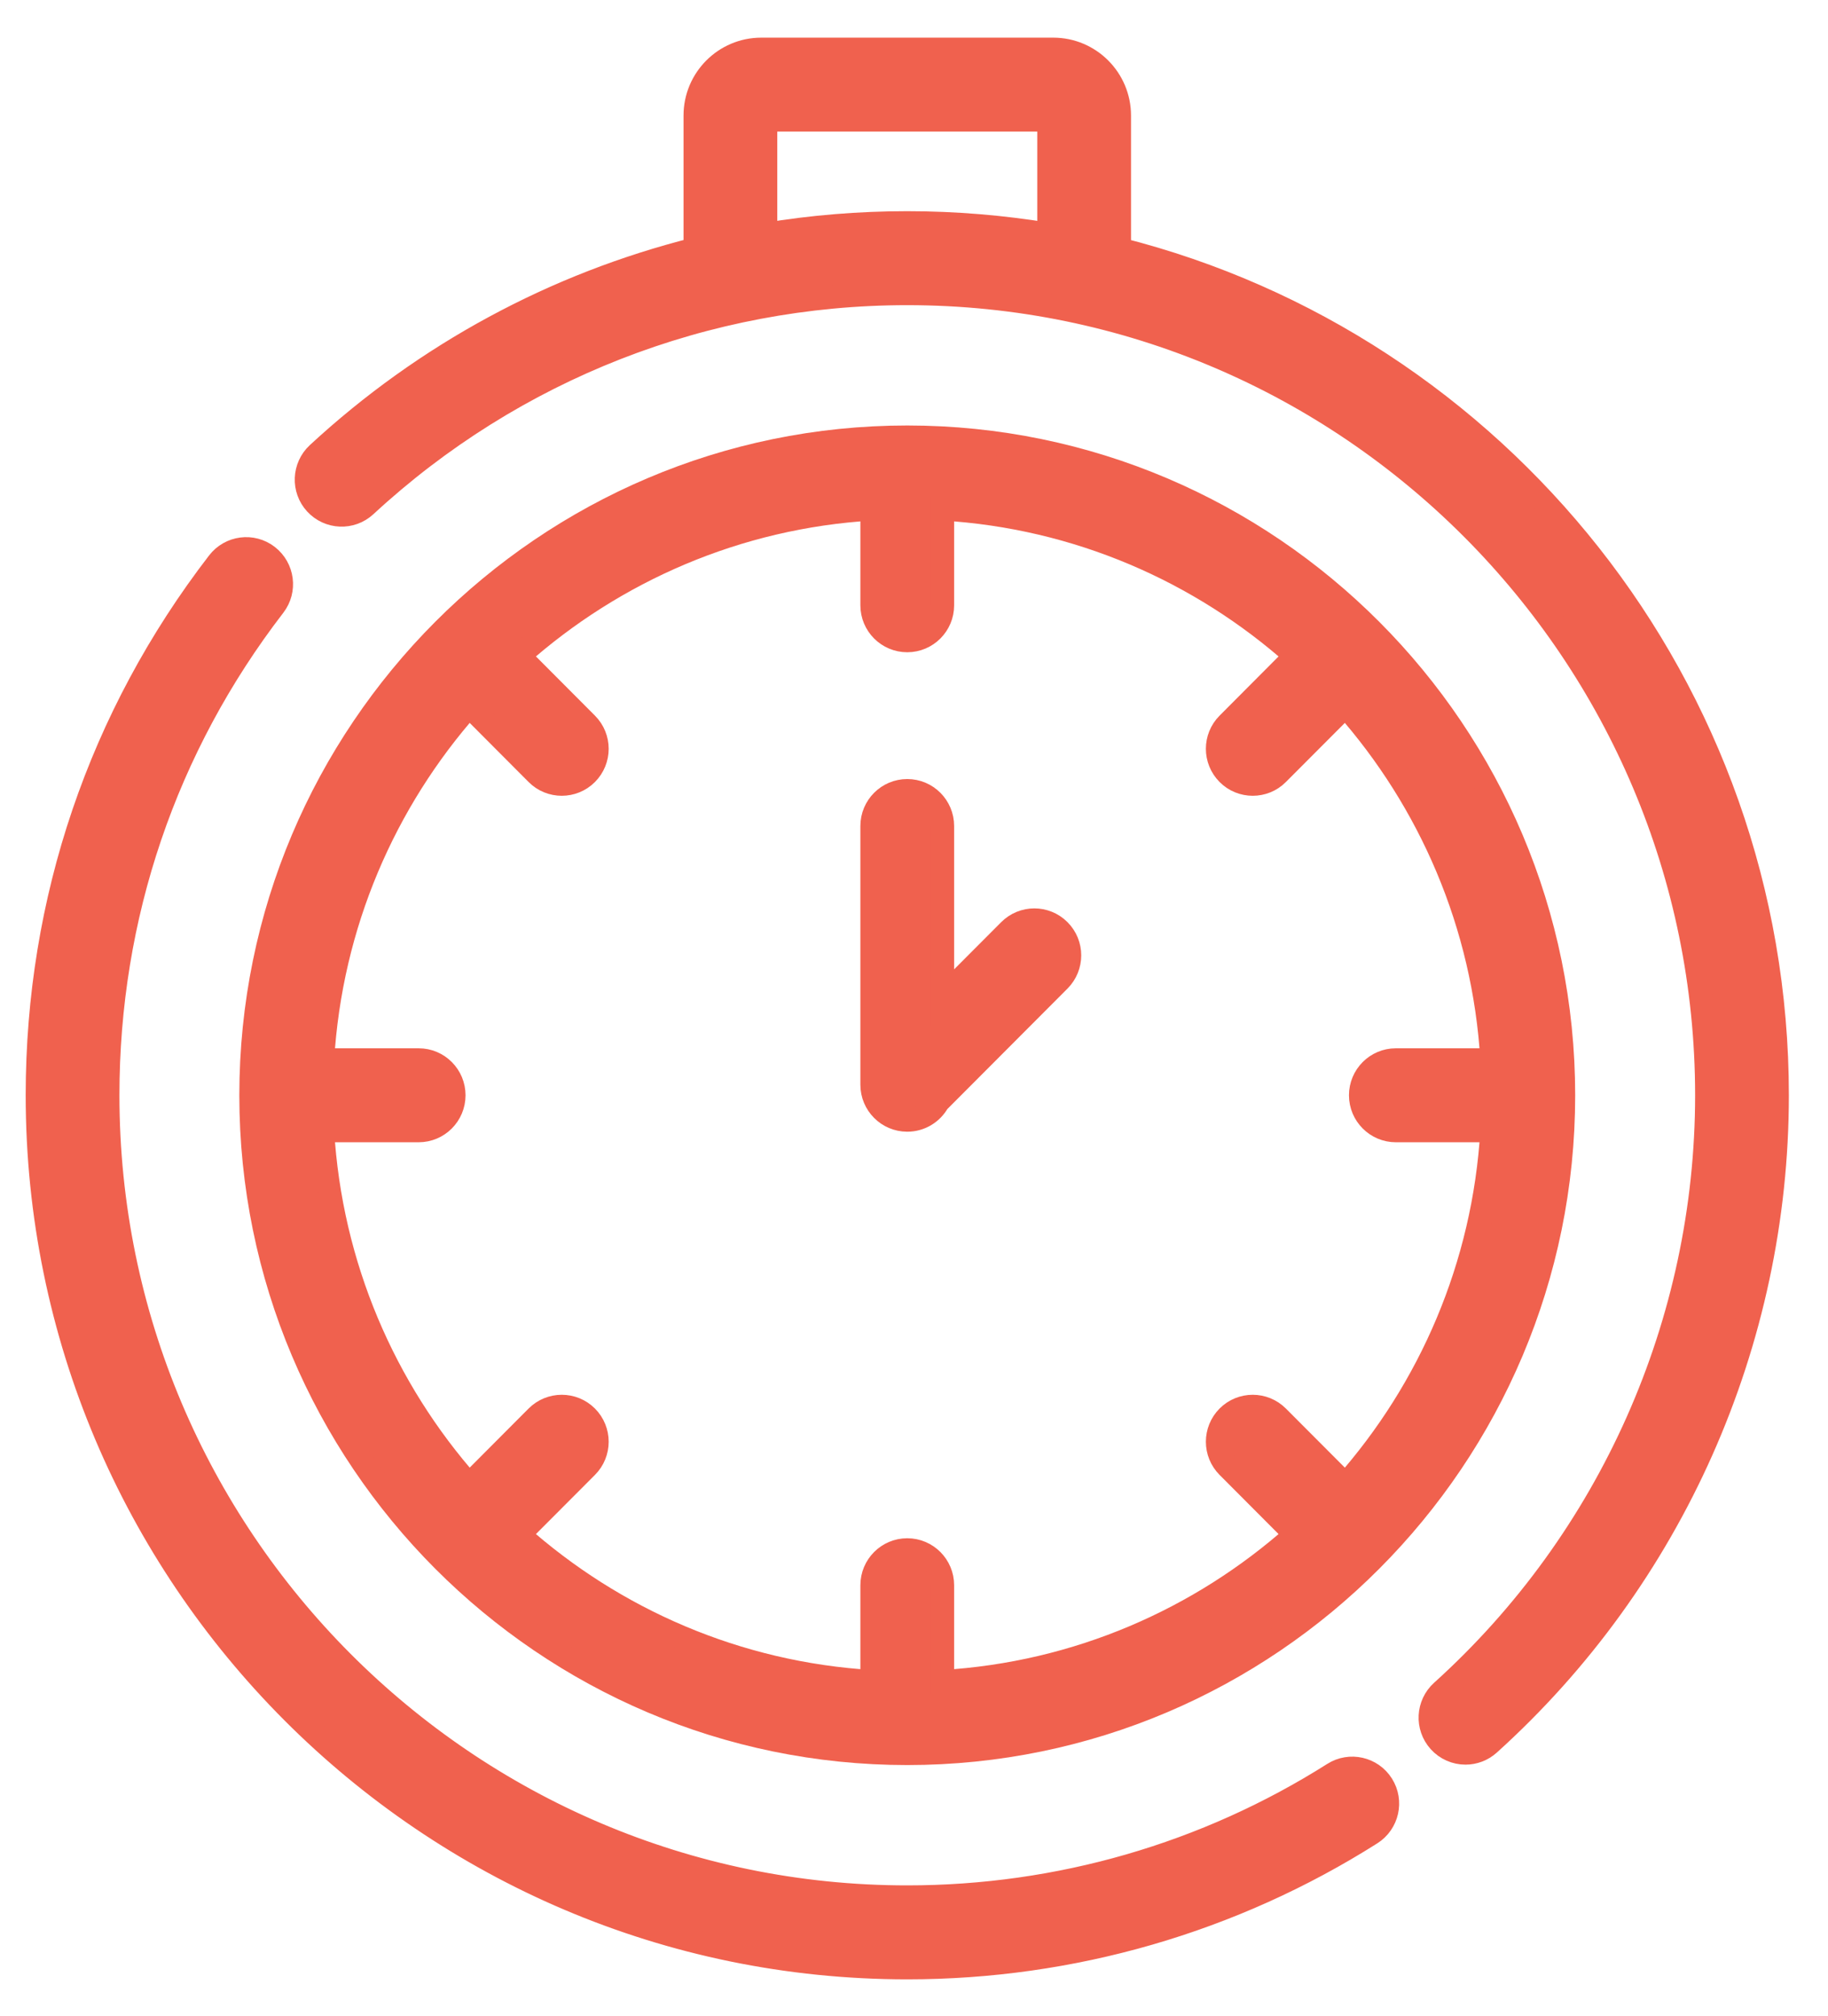
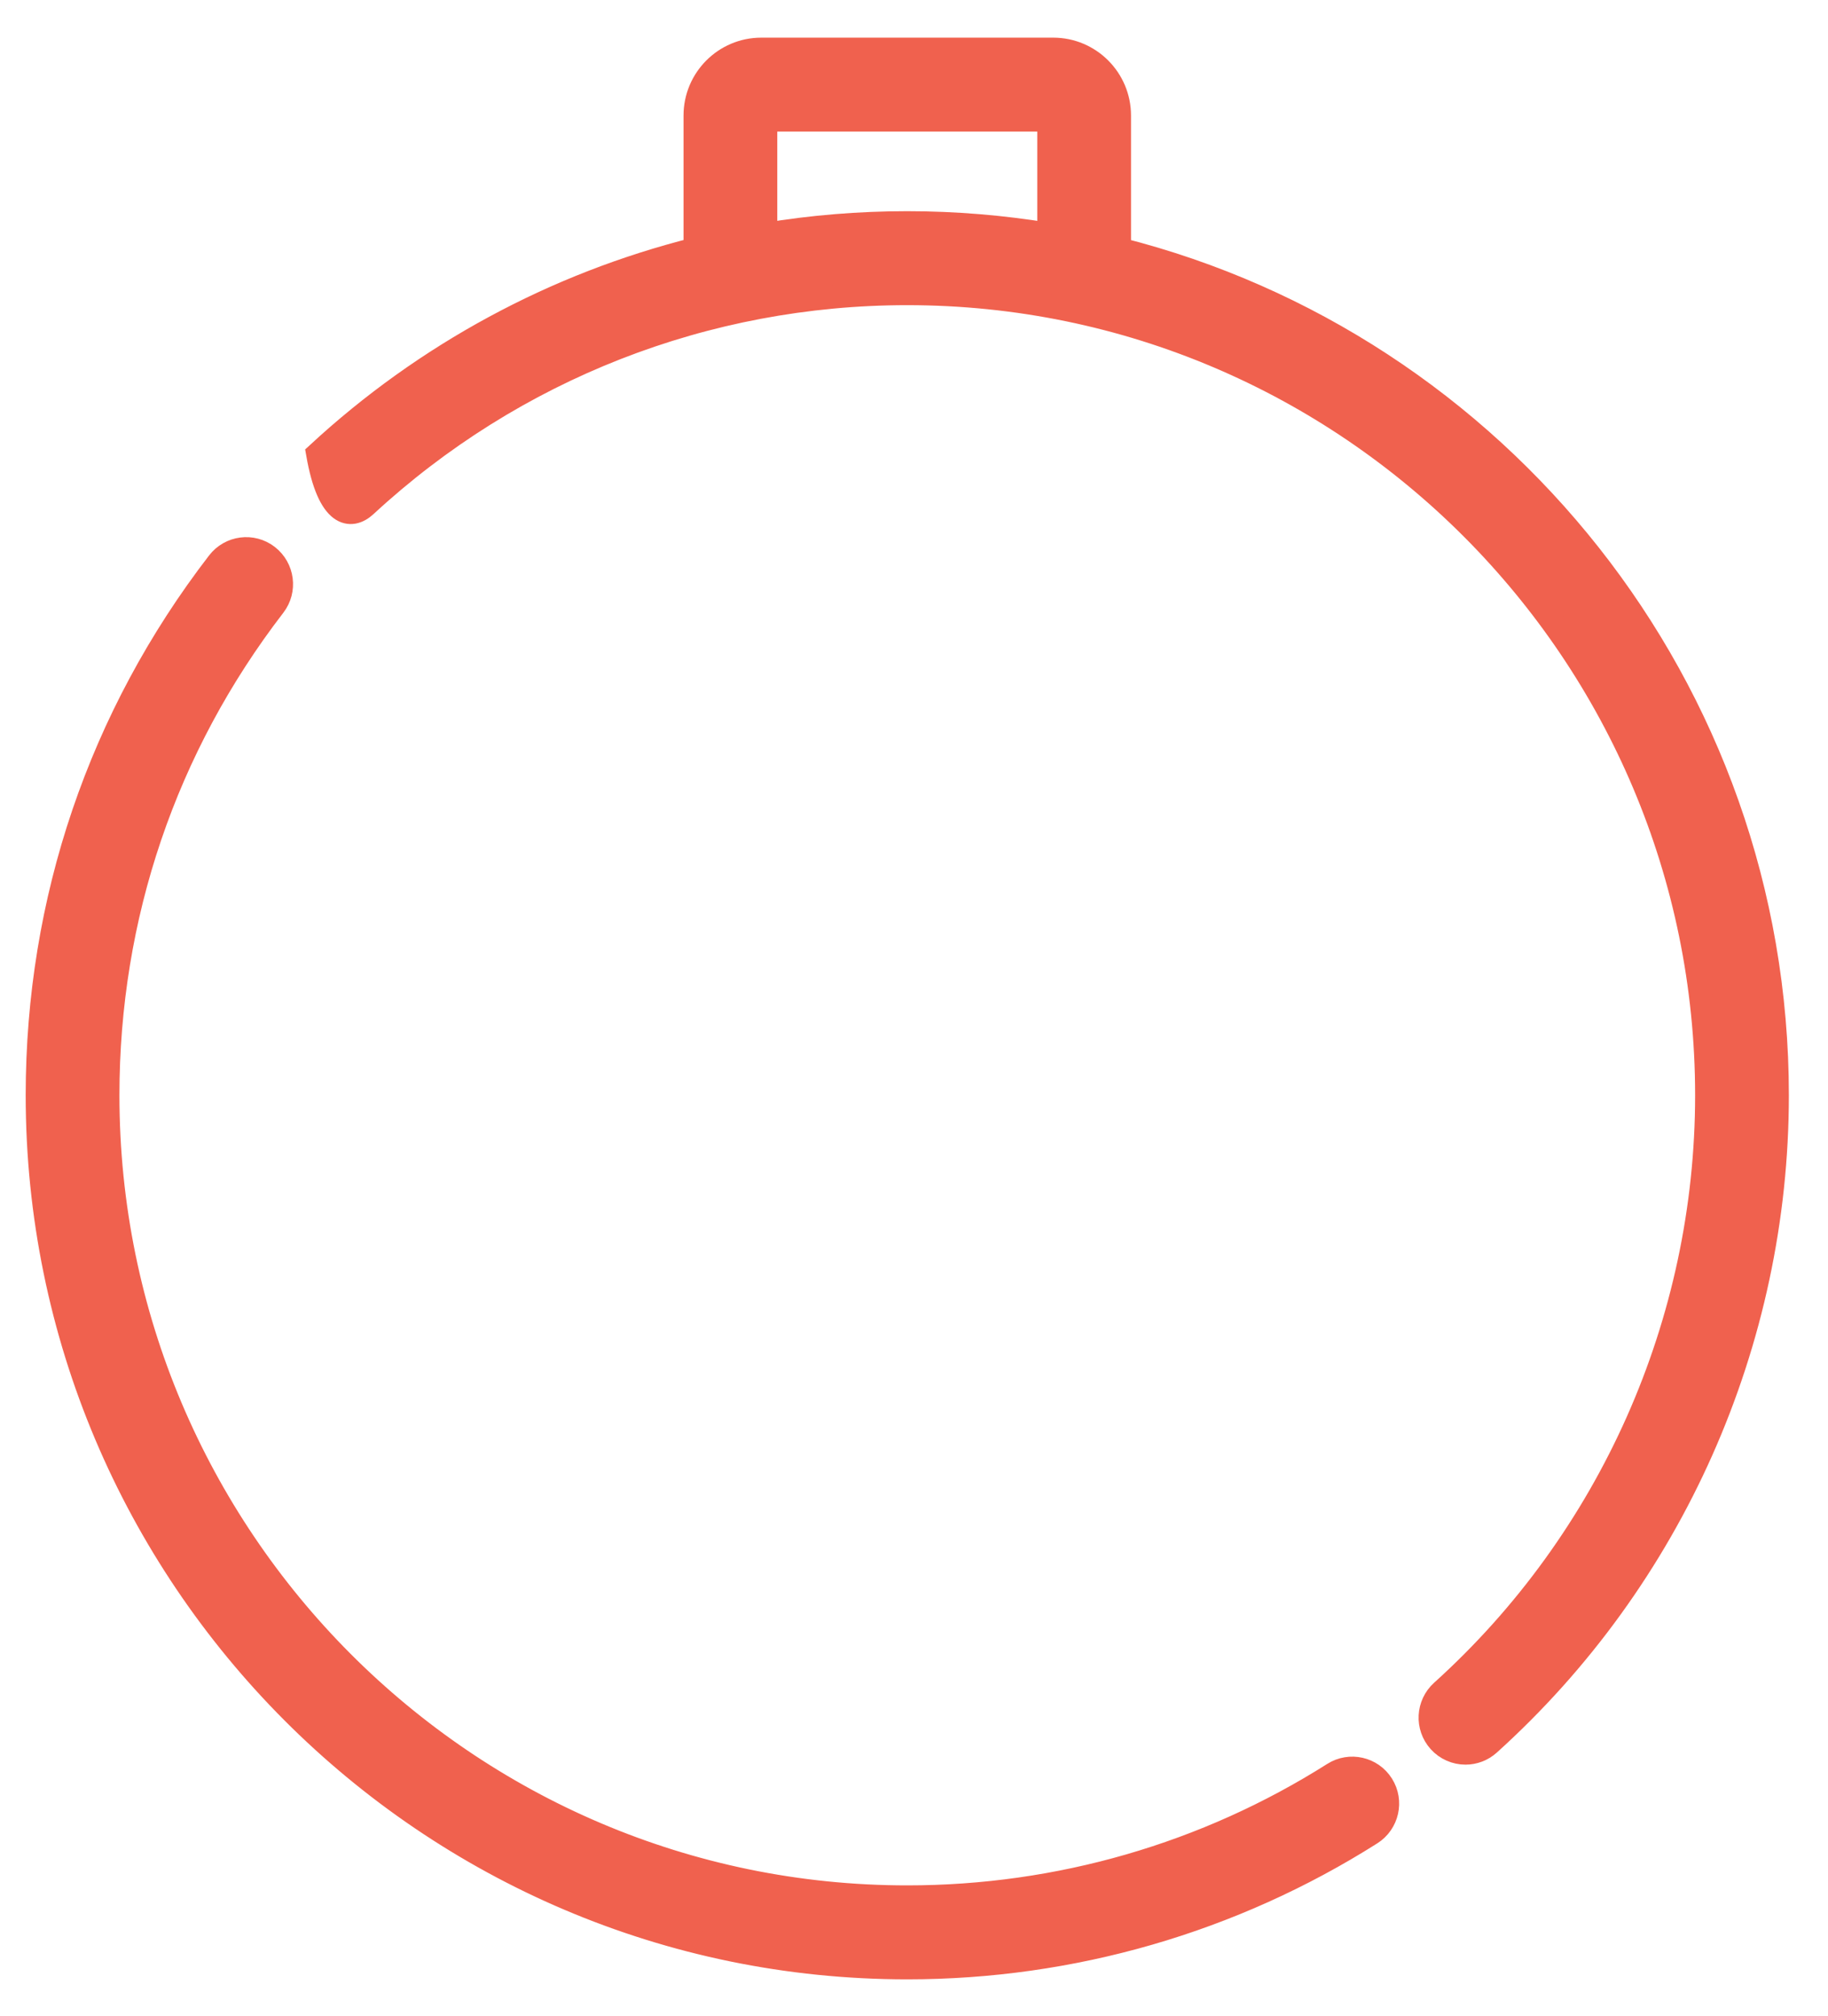
<svg xmlns="http://www.w3.org/2000/svg" width="39px" height="43px" viewBox="0 0 39 43" version="1.1">
  <title>26513F92-BB7F-4538-978F-8A9F9EF2E7C7</title>
  <desc>Created with sketchtool.</desc>
  <g id="16.Fun" stroke="none" stroke-width="1" fill="none" fill-rule="evenodd">
    <g id="GOfit-Desktop-Fun" transform="translate(-926, -1387)" fill="#F0614E" fill-rule="nonzero" stroke="#F0614E" stroke-width="0.5">
      <g id="speed" transform="translate(926, 1388)">
-         <path d="M19.356,36.392 C27.076,36.392 33.356,30.097 33.356,22.358 C33.356,14.62 27.076,8.324 19.356,8.324 C11.637,8.324 5.356,14.619 5.356,22.358 C5.356,30.097 11.637,36.392 19.356,36.392 L19.356,36.392 Z M8.932,21.606 L6.879,21.606 C7.051,18.716 8.203,16.087 10.008,14.05 L11.455,15.501 C11.601,15.648 11.793,15.721 11.985,15.721 C12.177,15.721 12.369,15.648 12.516,15.501 C12.809,15.207 12.809,14.731 12.516,14.438 L11.068,12.986 C13.101,11.178 15.723,10.022 18.606,9.851 L18.606,11.909 C18.606,12.324 18.942,12.66 19.356,12.66 C19.77,12.66 20.106,12.324 20.106,11.909 L20.106,9.851 C22.989,10.022 25.612,11.178 27.644,12.986 L26.197,14.438 C25.904,14.731 25.904,15.207 26.197,15.501 C26.343,15.648 26.535,15.721 26.727,15.721 C26.919,15.721 27.111,15.648 27.257,15.501 L28.705,14.05 C30.509,16.087 31.662,18.716 31.833,21.606 L29.78,21.606 C29.366,21.606 29.03,21.943 29.03,22.358 C29.03,22.773 29.366,23.11 29.78,23.11 L31.833,23.11 C31.662,26 30.509,28.629 28.705,30.666 L27.257,29.215 C26.964,28.922 26.489,28.922 26.197,29.215 C25.904,29.509 25.904,29.985 26.197,30.278 L27.644,31.729 C25.611,33.538 22.989,34.694 20.106,34.865 L20.106,32.807 C20.106,32.392 19.77,32.055 19.356,32.055 C18.942,32.055 18.606,32.392 18.606,32.807 L18.606,34.865 C15.723,34.694 13.101,33.538 11.068,31.729 L12.516,30.278 C12.809,29.985 12.809,29.509 12.516,29.215 C12.223,28.922 11.748,28.922 11.455,29.215 L10.008,30.666 C8.203,28.629 7.051,26 6.879,23.11 L8.932,23.11 C9.347,23.11 9.682,22.773 9.682,22.358 C9.682,21.943 9.347,21.606 8.932,21.606 L8.932,21.606 Z" id="Shape" />
        <path d="M28.45,36.829 C25.732,38.549 22.587,39.458 19.356,39.458 C9.95,39.458 2.298,31.787 2.298,22.358 C2.298,18.541 3.525,14.93 5.846,11.916 C6.099,11.588 6.038,11.116 5.71,10.862 C5.383,10.608 4.912,10.669 4.659,10.998 C2.133,14.277 0.798,18.205 0.798,22.358 C0.798,32.616 9.123,40.962 19.356,40.962 C22.871,40.962 26.293,39.972 29.251,38.1 C29.601,37.878 29.706,37.414 29.485,37.063 C29.264,36.712 28.8,36.607 28.45,36.829 Z" id="Path" />
-         <path d="M23.88,4.314 L23.88,1.464 C23.88,0.686 23.248,0.053 22.472,0.053 L16.241,0.053 C15.464,0.053 14.833,0.686 14.833,1.464 L14.833,4.313 C11.85,5.062 9.083,6.548 6.78,8.676 C6.476,8.958 6.456,9.434 6.737,9.739 C7.018,10.044 7.492,10.064 7.797,9.782 C10.954,6.864 15.059,5.258 19.356,5.258 C28.762,5.258 36.415,12.929 36.415,22.358 C36.415,27.198 34.355,31.832 30.764,35.072 C30.456,35.35 30.431,35.825 30.708,36.134 C30.856,36.299 31.061,36.383 31.266,36.383 C31.445,36.383 31.624,36.319 31.767,36.19 C35.674,32.665 37.915,27.623 37.915,22.358 C37.915,13.663 31.934,6.344 23.88,4.314 L23.88,4.314 Z M16.333,4.001 L16.333,1.556 L22.38,1.556 L22.38,4.002 C21.395,3.84 20.386,3.754 19.356,3.754 C18.336,3.754 17.325,3.837 16.333,4.001 L16.333,4.001 Z" id="Shape" />
-         <path d="M19.356,22.885 C19.638,22.885 19.883,22.729 20.011,22.499 L22.598,19.906 C22.891,19.612 22.891,19.136 22.598,18.843 C22.305,18.549 21.83,18.549 21.537,18.843 L20.106,20.277 L20.106,16.616 C20.106,16.2 19.77,15.864 19.356,15.864 C18.942,15.864 18.606,16.2 18.606,16.616 L18.606,22.133 C18.606,22.548 18.942,22.885 19.356,22.885 L19.356,22.885 Z" id="Path" />
+         <path d="M23.88,4.314 L23.88,1.464 C23.88,0.686 23.248,0.053 22.472,0.053 L16.241,0.053 C15.464,0.053 14.833,0.686 14.833,1.464 L14.833,4.313 C11.85,5.062 9.083,6.548 6.78,8.676 C7.018,10.044 7.492,10.064 7.797,9.782 C10.954,6.864 15.059,5.258 19.356,5.258 C28.762,5.258 36.415,12.929 36.415,22.358 C36.415,27.198 34.355,31.832 30.764,35.072 C30.456,35.35 30.431,35.825 30.708,36.134 C30.856,36.299 31.061,36.383 31.266,36.383 C31.445,36.383 31.624,36.319 31.767,36.19 C35.674,32.665 37.915,27.623 37.915,22.358 C37.915,13.663 31.934,6.344 23.88,4.314 L23.88,4.314 Z M16.333,4.001 L16.333,1.556 L22.38,1.556 L22.38,4.002 C21.395,3.84 20.386,3.754 19.356,3.754 C18.336,3.754 17.325,3.837 16.333,4.001 L16.333,4.001 Z" id="Shape" />
      </g>
    </g>
  </g>
</svg>